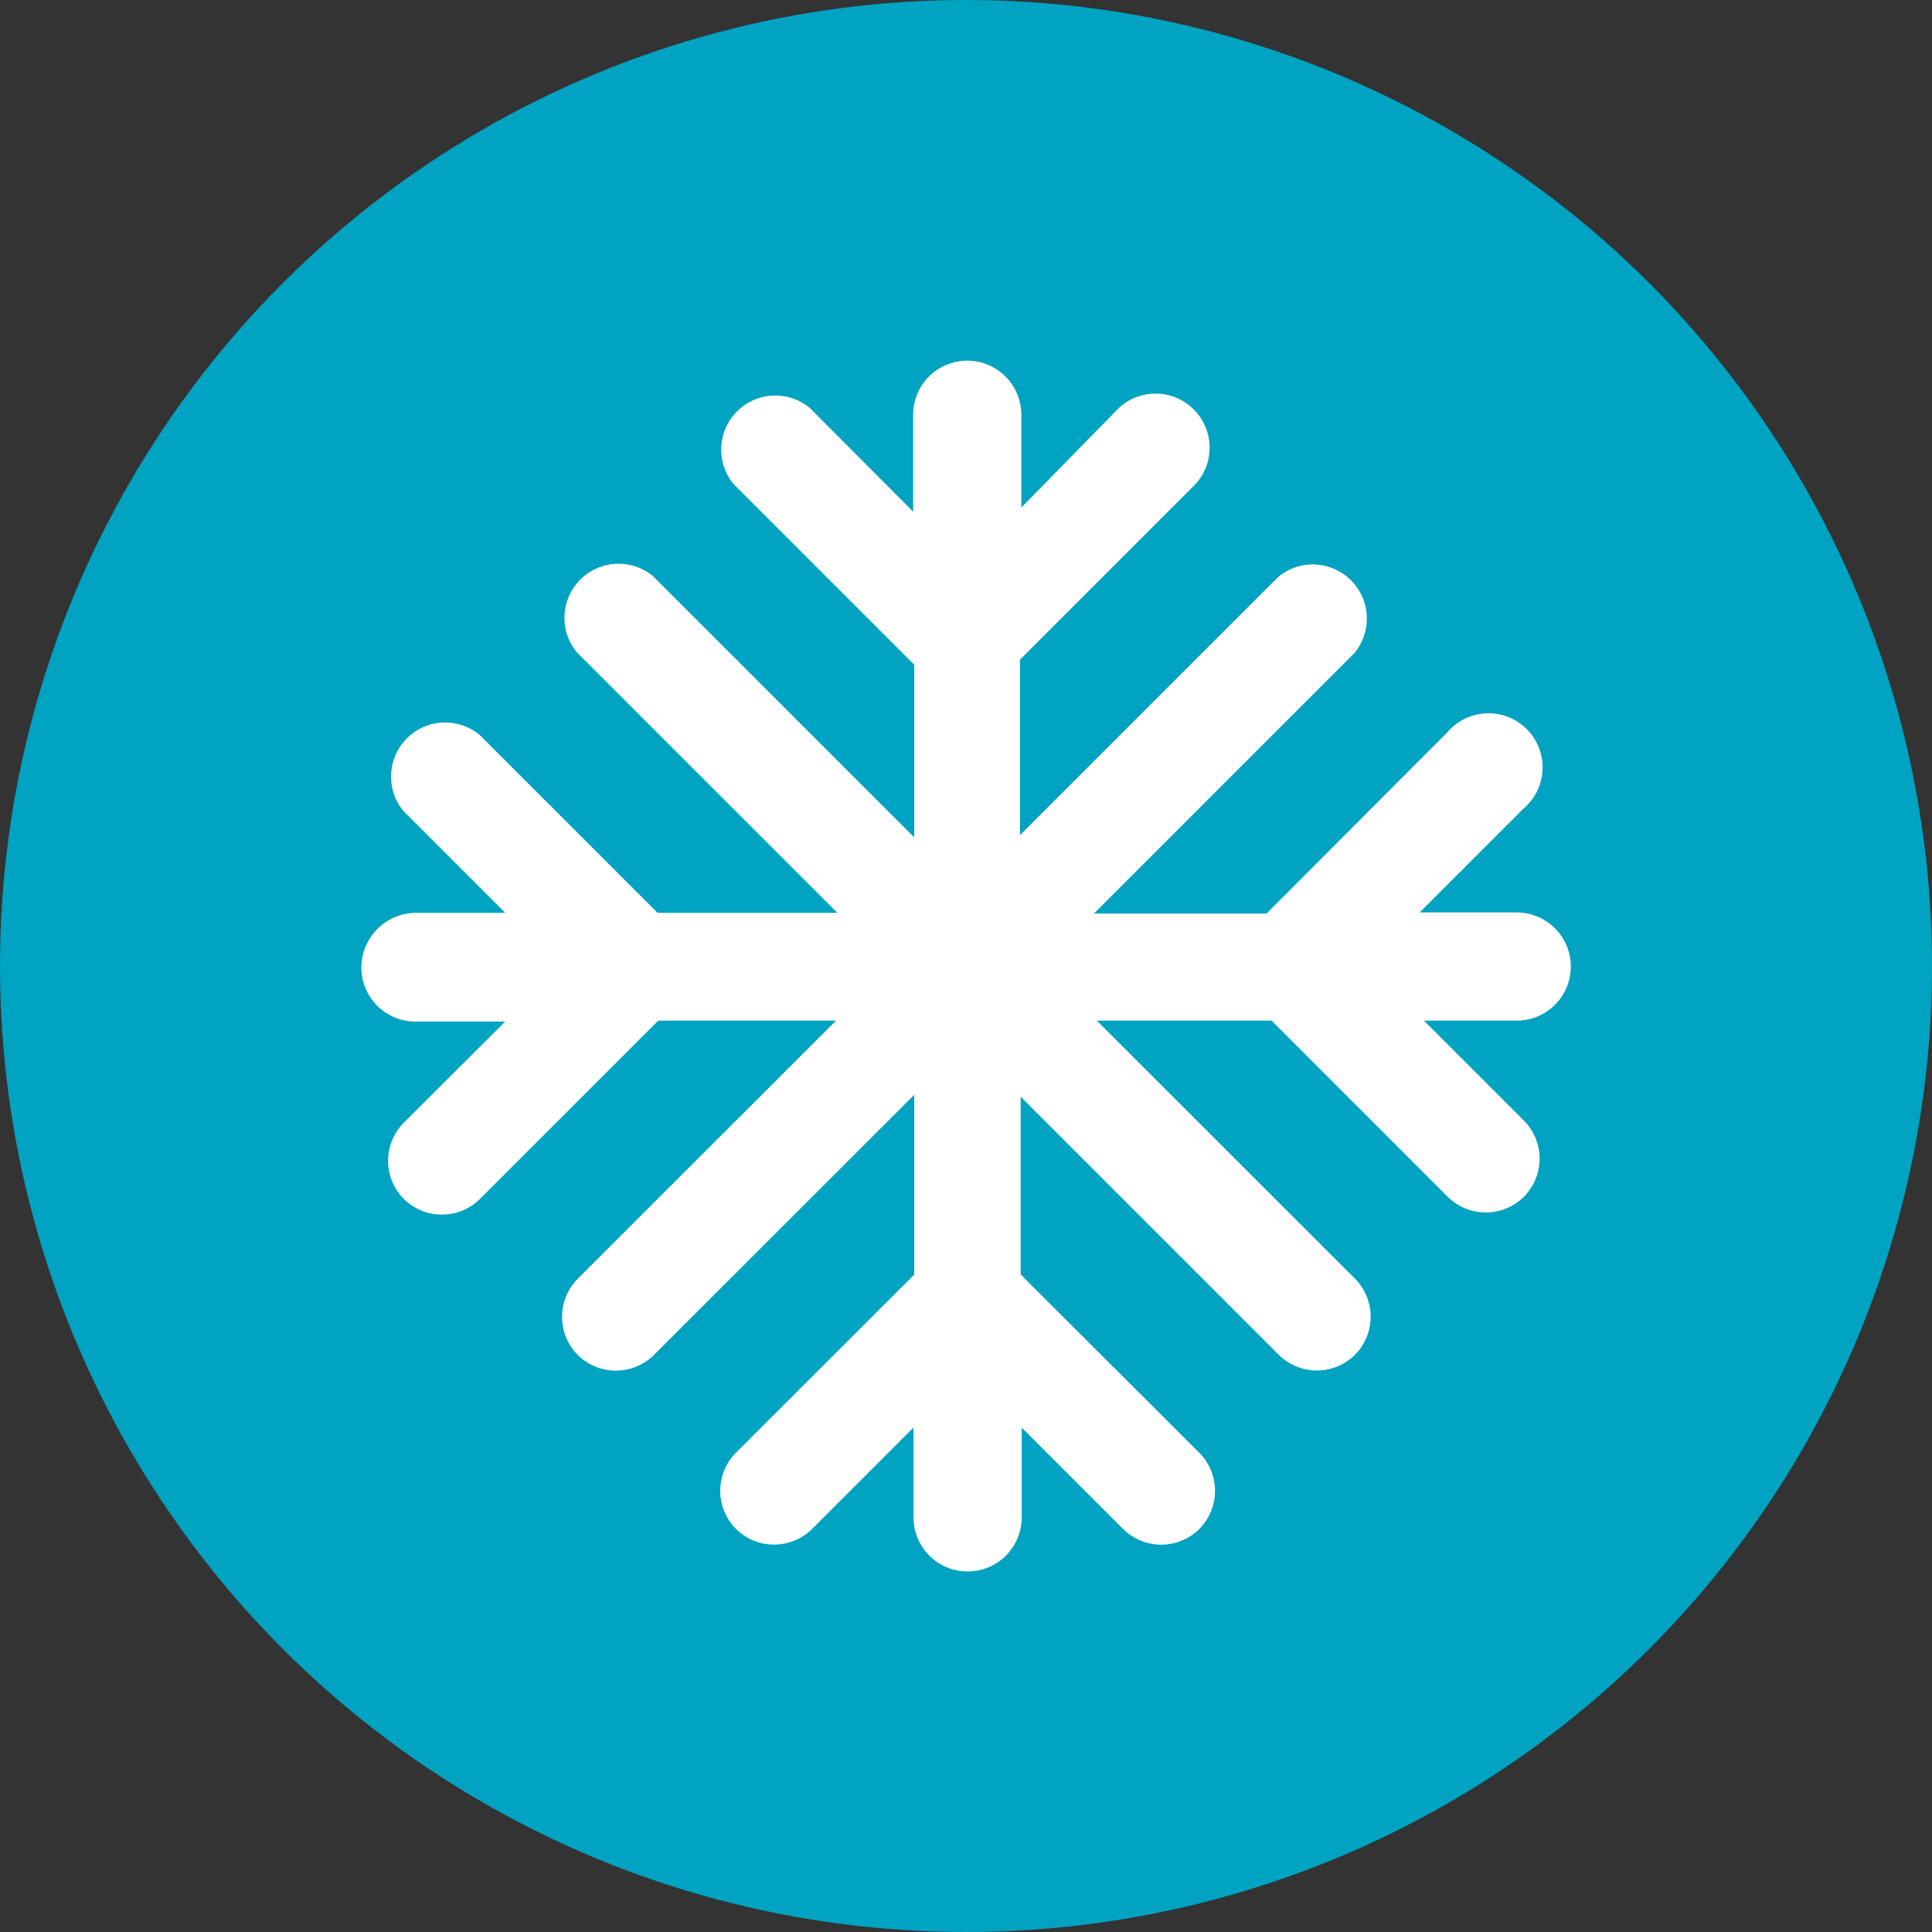
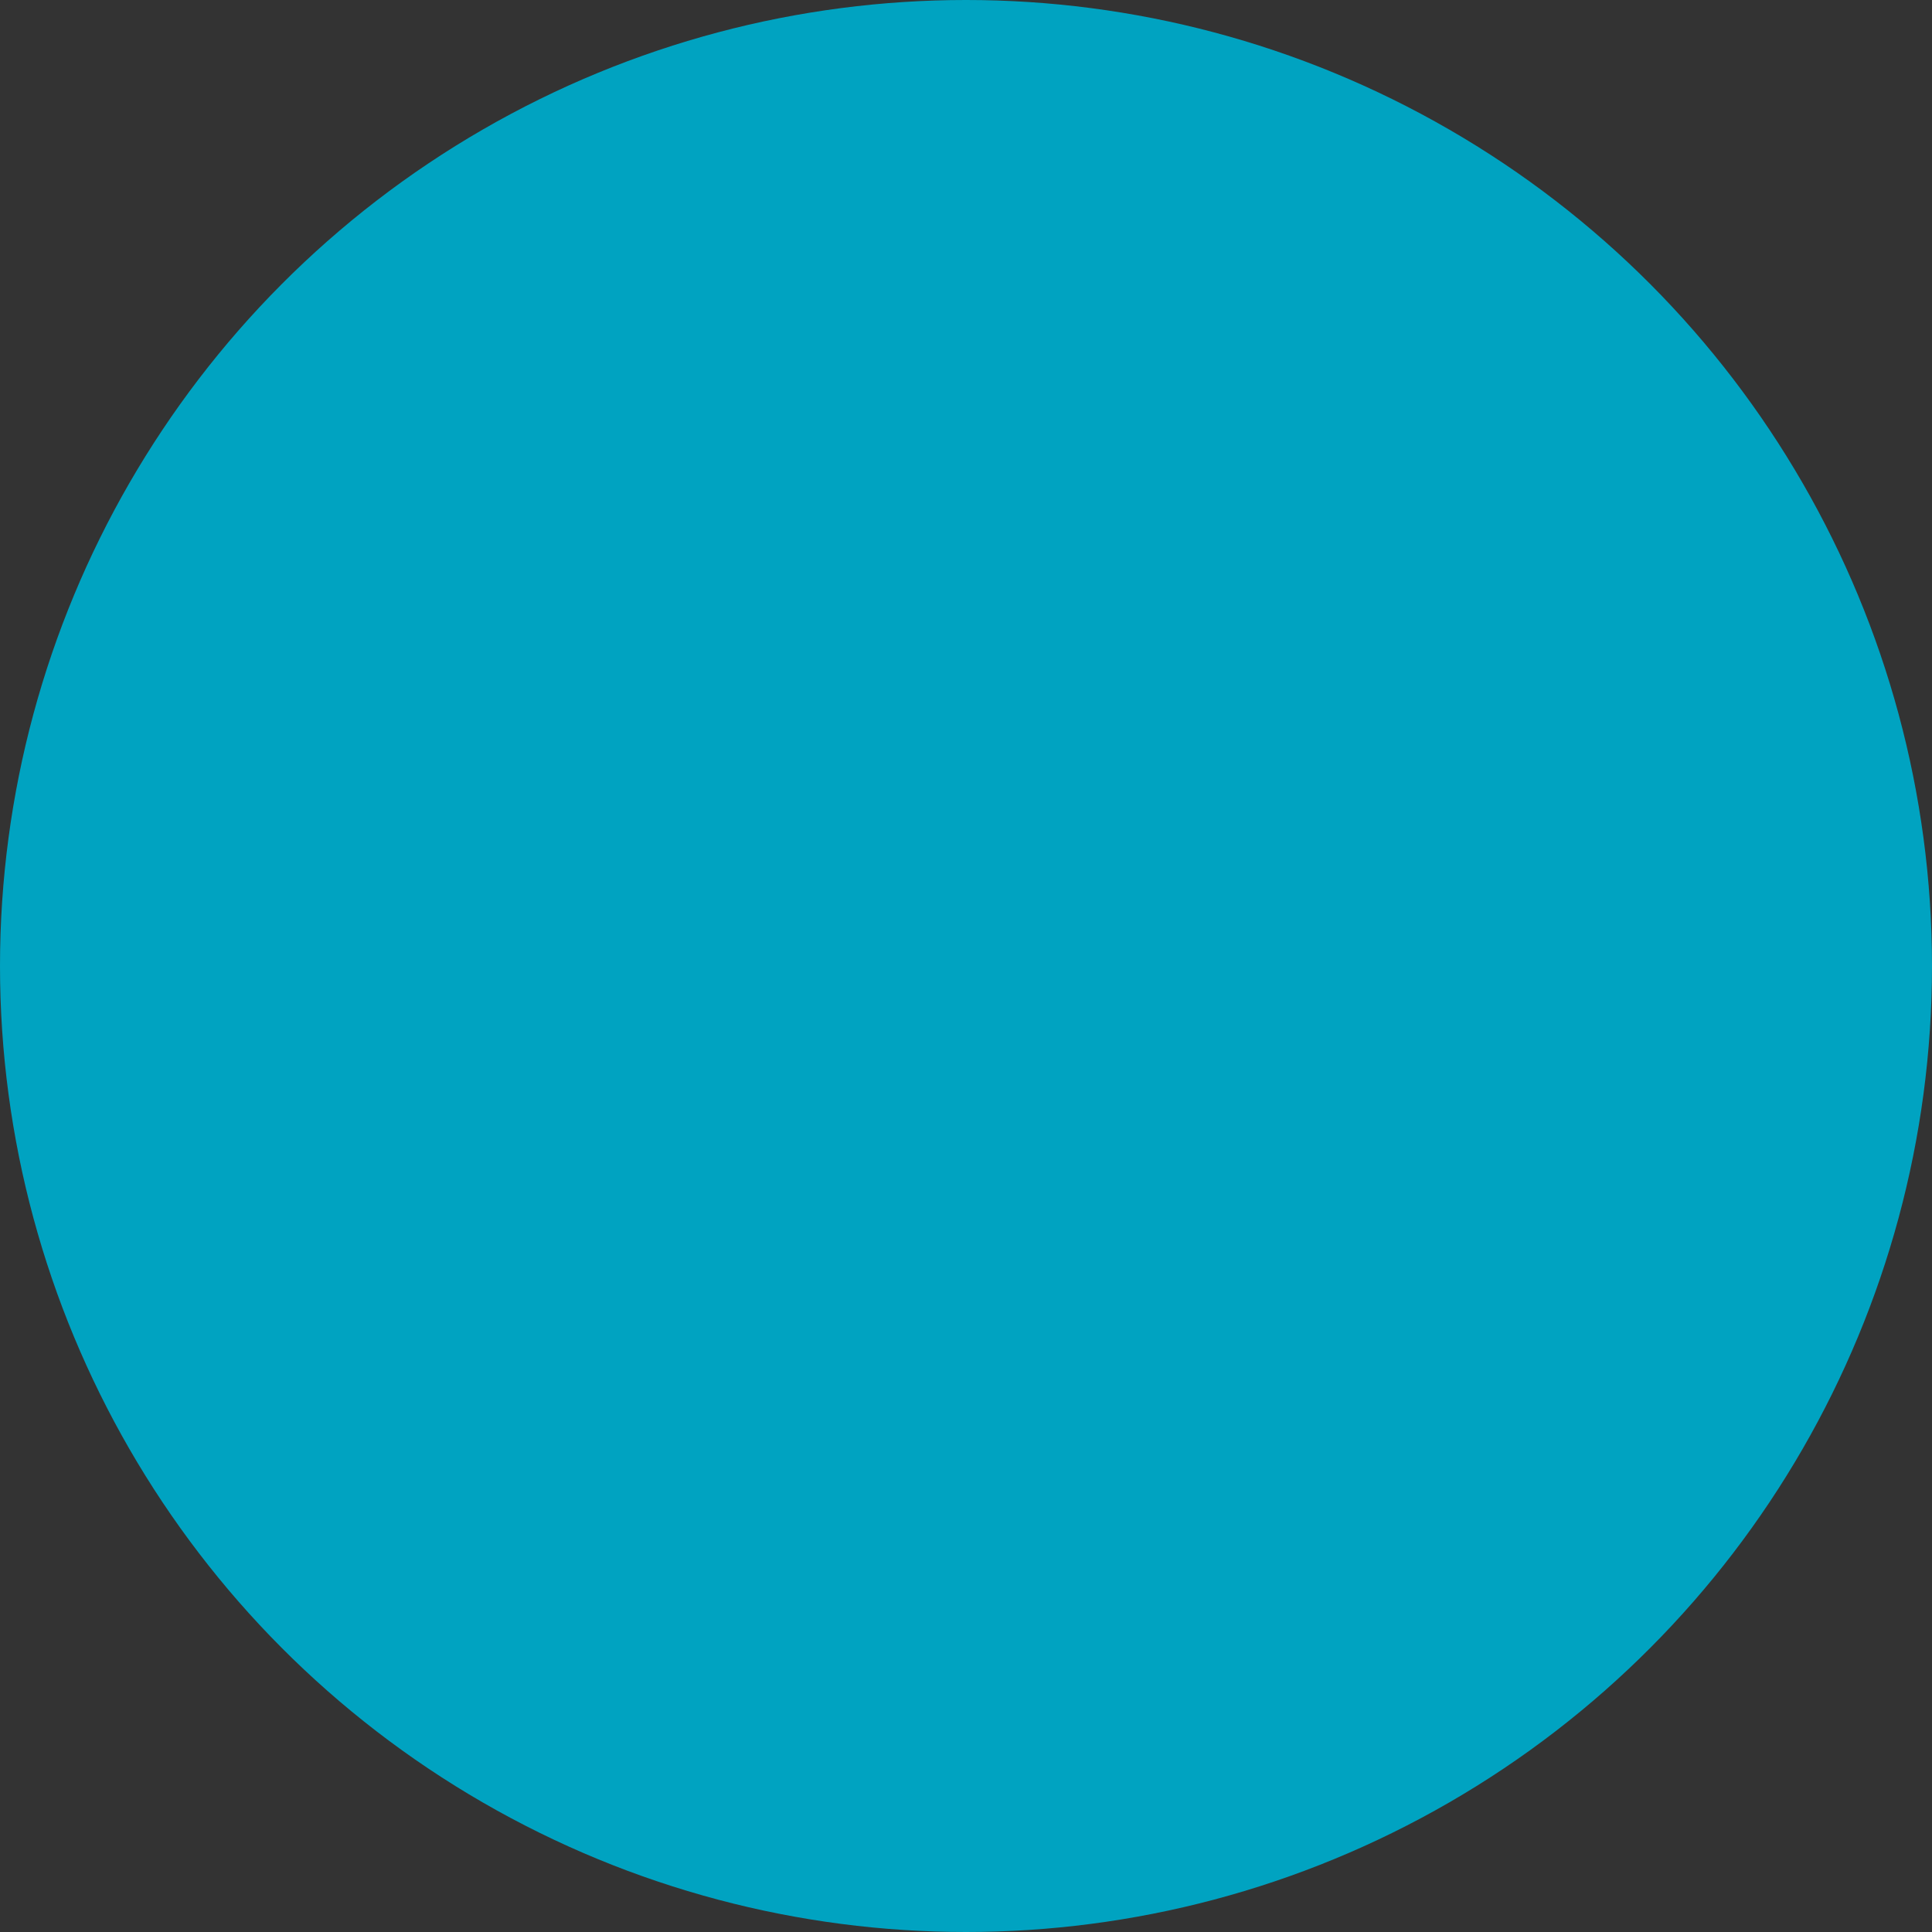
<svg xmlns="http://www.w3.org/2000/svg" width="25" height="25" viewBox="0 0 25 25">
  <rect x="0" y="0" width="25" height="25" fill="#333333" stroke="none" />
  <defs>
    <clipPath id="clip-path">
-       <rect id="Rectangle_41" data-name="Rectangle 41" width="15.648" height="15.666" fill="#fff" />
-     </clipPath>
+       </clipPath>
  </defs>
  <g id="Group_133" data-name="Group 133" transform="translate(-1459 -1921)">
    <circle id="Ellipse_5" data-name="Ellipse 5" cx="12.5" cy="12.5" r="12.5" transform="translate(1459 1921)" fill="#00a3c1" />
    <g id="Group_59" data-name="Group 59" transform="translate(1463.676 1925.667)">
      <g id="Group_58" data-name="Group 58" clip-path="url(#clip-path)">
        <path id="Path_21" data-name="Path 21" d="M0,7.852a.7.7,0,0,0,.7.7H1.861L.549,9.861a.7.7,0,0,0,0,.986.7.7,0,0,0,.986,0L3.842,8.54h2.3L2.8,11.88a.7.7,0,0,0,0,.986.7.7,0,0,0,.986,0L7.154,9.5v2.326L4.847,14.131a.7.7,0,0,0,0,.986.7.7,0,0,0,.986,0l1.312-1.312v1.163a.7.7,0,1,0,1.4,0V13.806l1.312,1.312a.7.7,0,0,0,.986,0,.7.7,0,0,0,0-.986L8.531,11.824v-2.3l3.34,3.34a.7.7,0,0,0,.986,0,.7.7,0,0,0,0-.986L9.517,8.54h2.261l2.279,2.279a.7.7,0,0,0,.986,0,.7.7,0,0,0,0-.986L13.75,8.54h1.2a.7.7,0,0,0,0-1.4H13.694l1.34-1.34a.7.7,0,1,0-.986-.986L11.713,7.154H9.48l3.368-3.368a.7.7,0,0,0-.986-.986L8.522,6.14V3.87L10.8,1.591A.7.7,0,0,0,9.815.6L8.54,1.9V.7a.7.7,0,0,0-1.4,0V1.954L5.805.614a.7.7,0,0,0-.986.986L7.154,3.935V6.168L3.777,2.791a.7.7,0,0,0-.986.986L6.159,7.145H3.833l-2.3-2.3a.7.7,0,0,0-.986.986L1.861,7.145H.7a.711.711,0,0,0-.7.707" fill="#fff" />
      </g>
    </g>
  </g>
</svg>